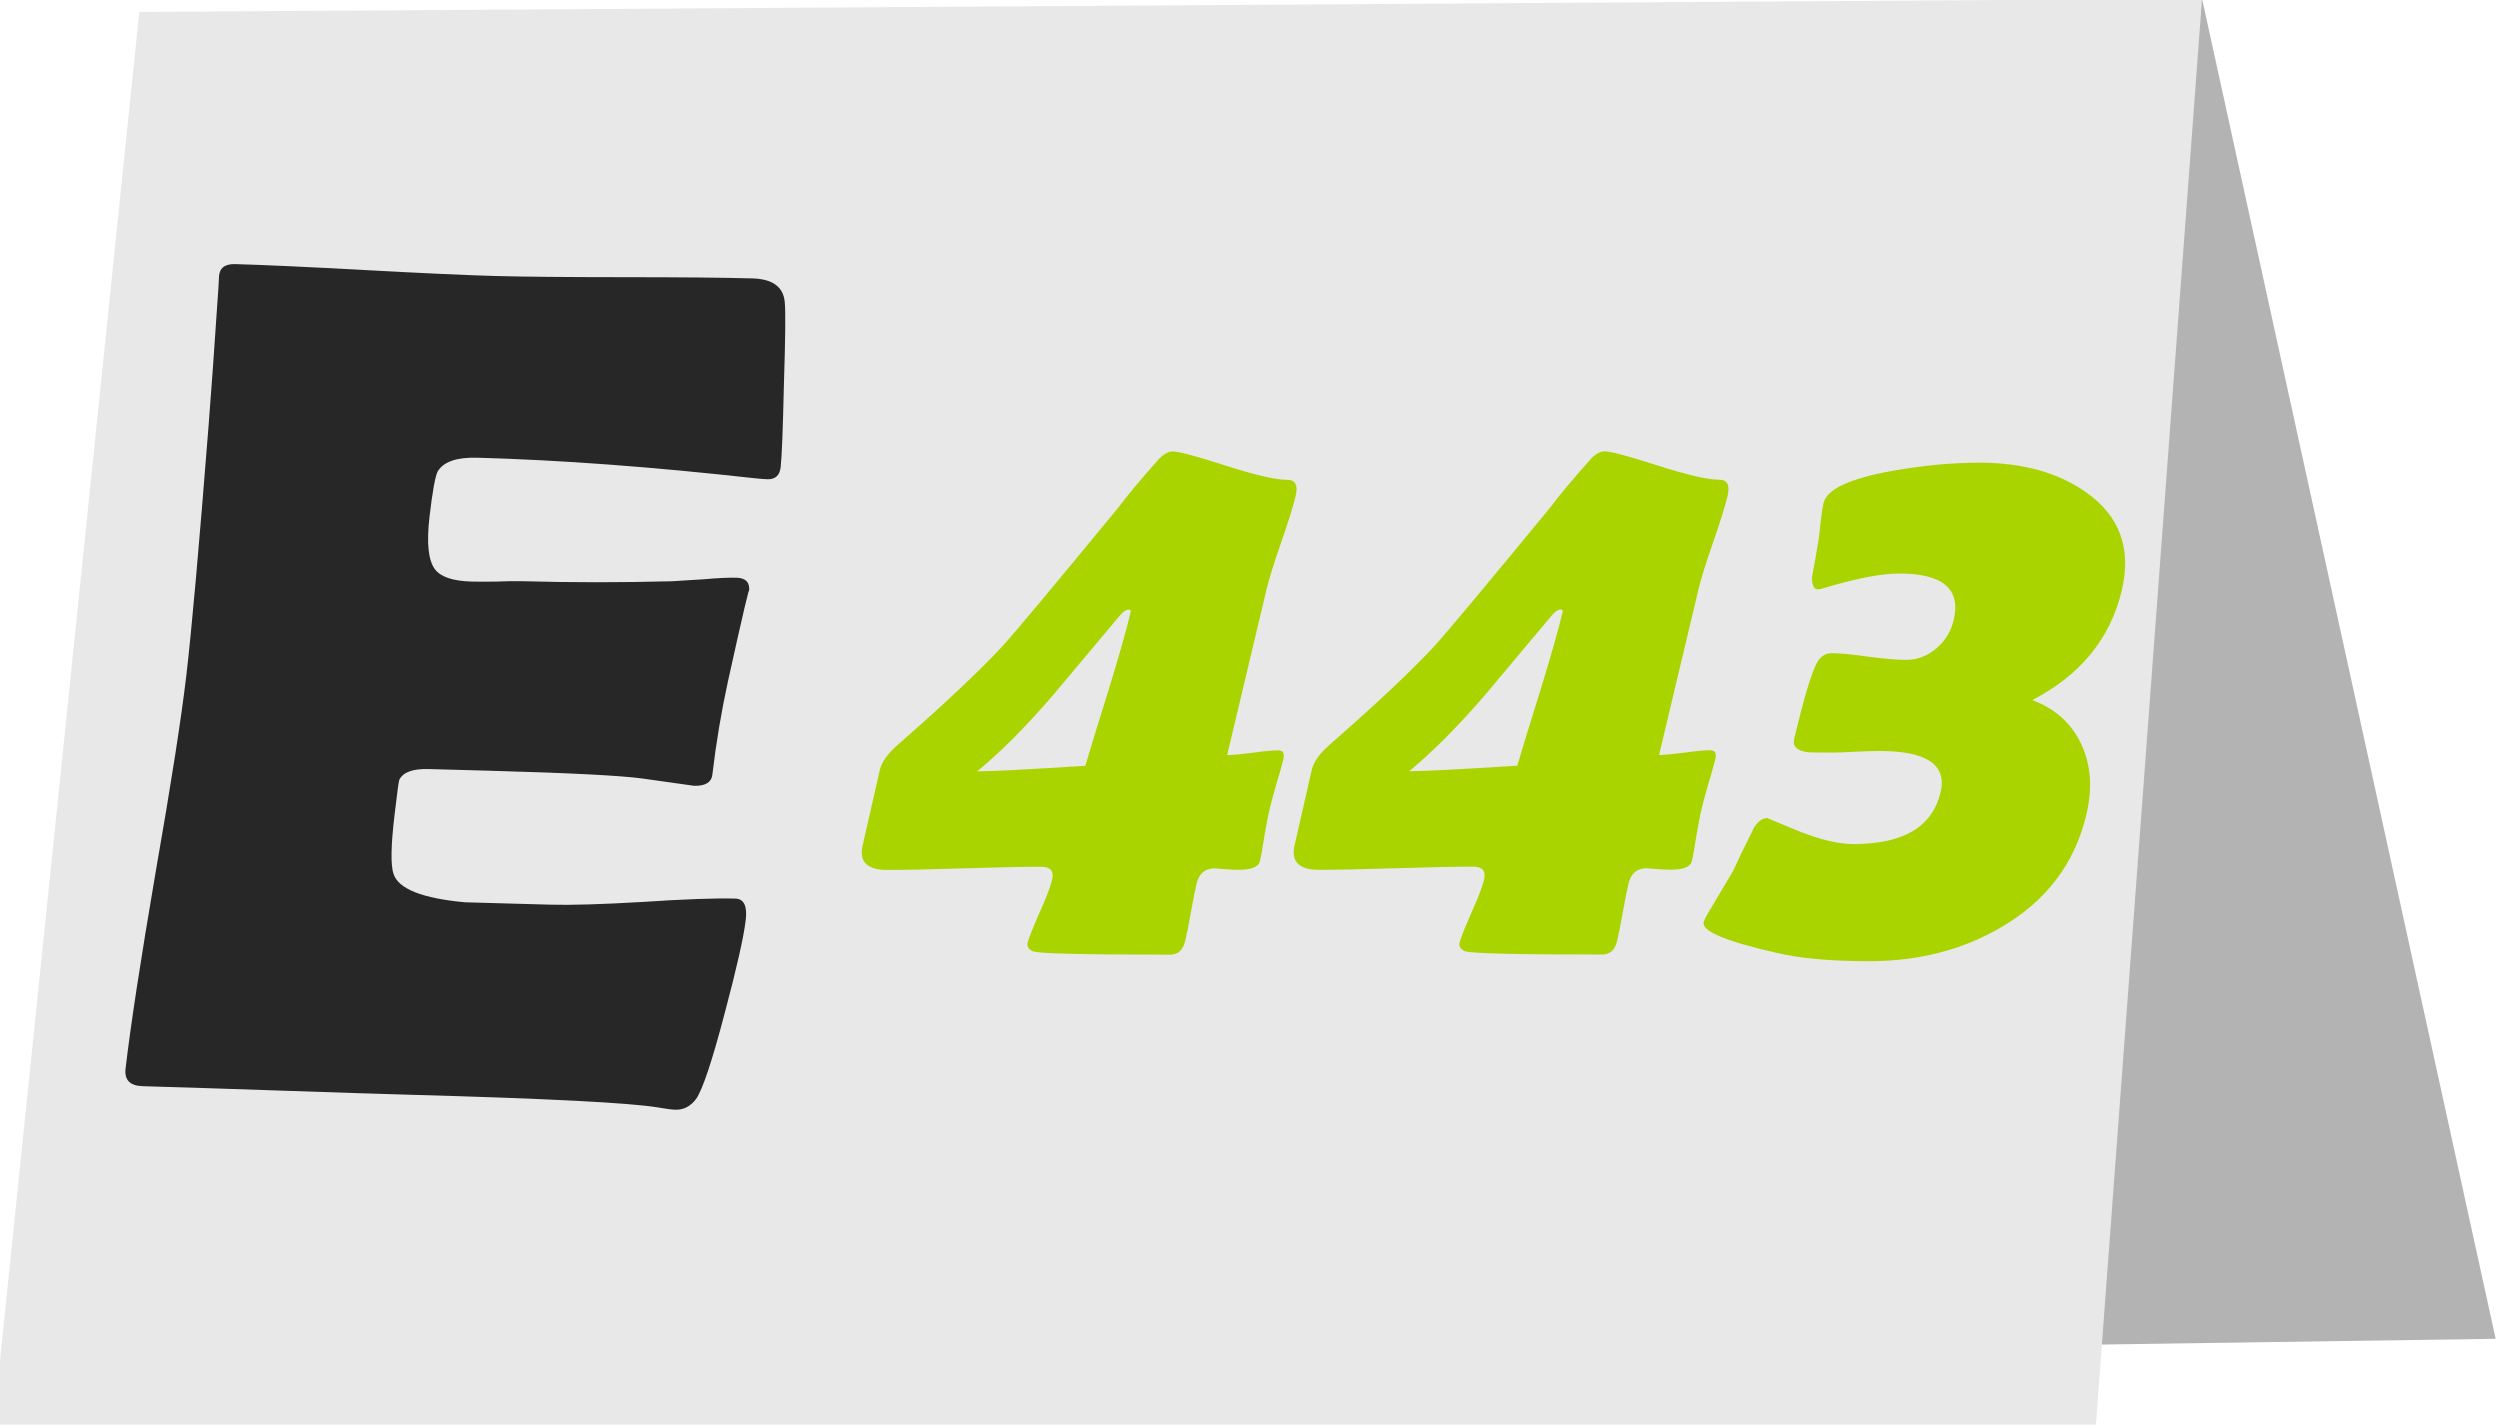
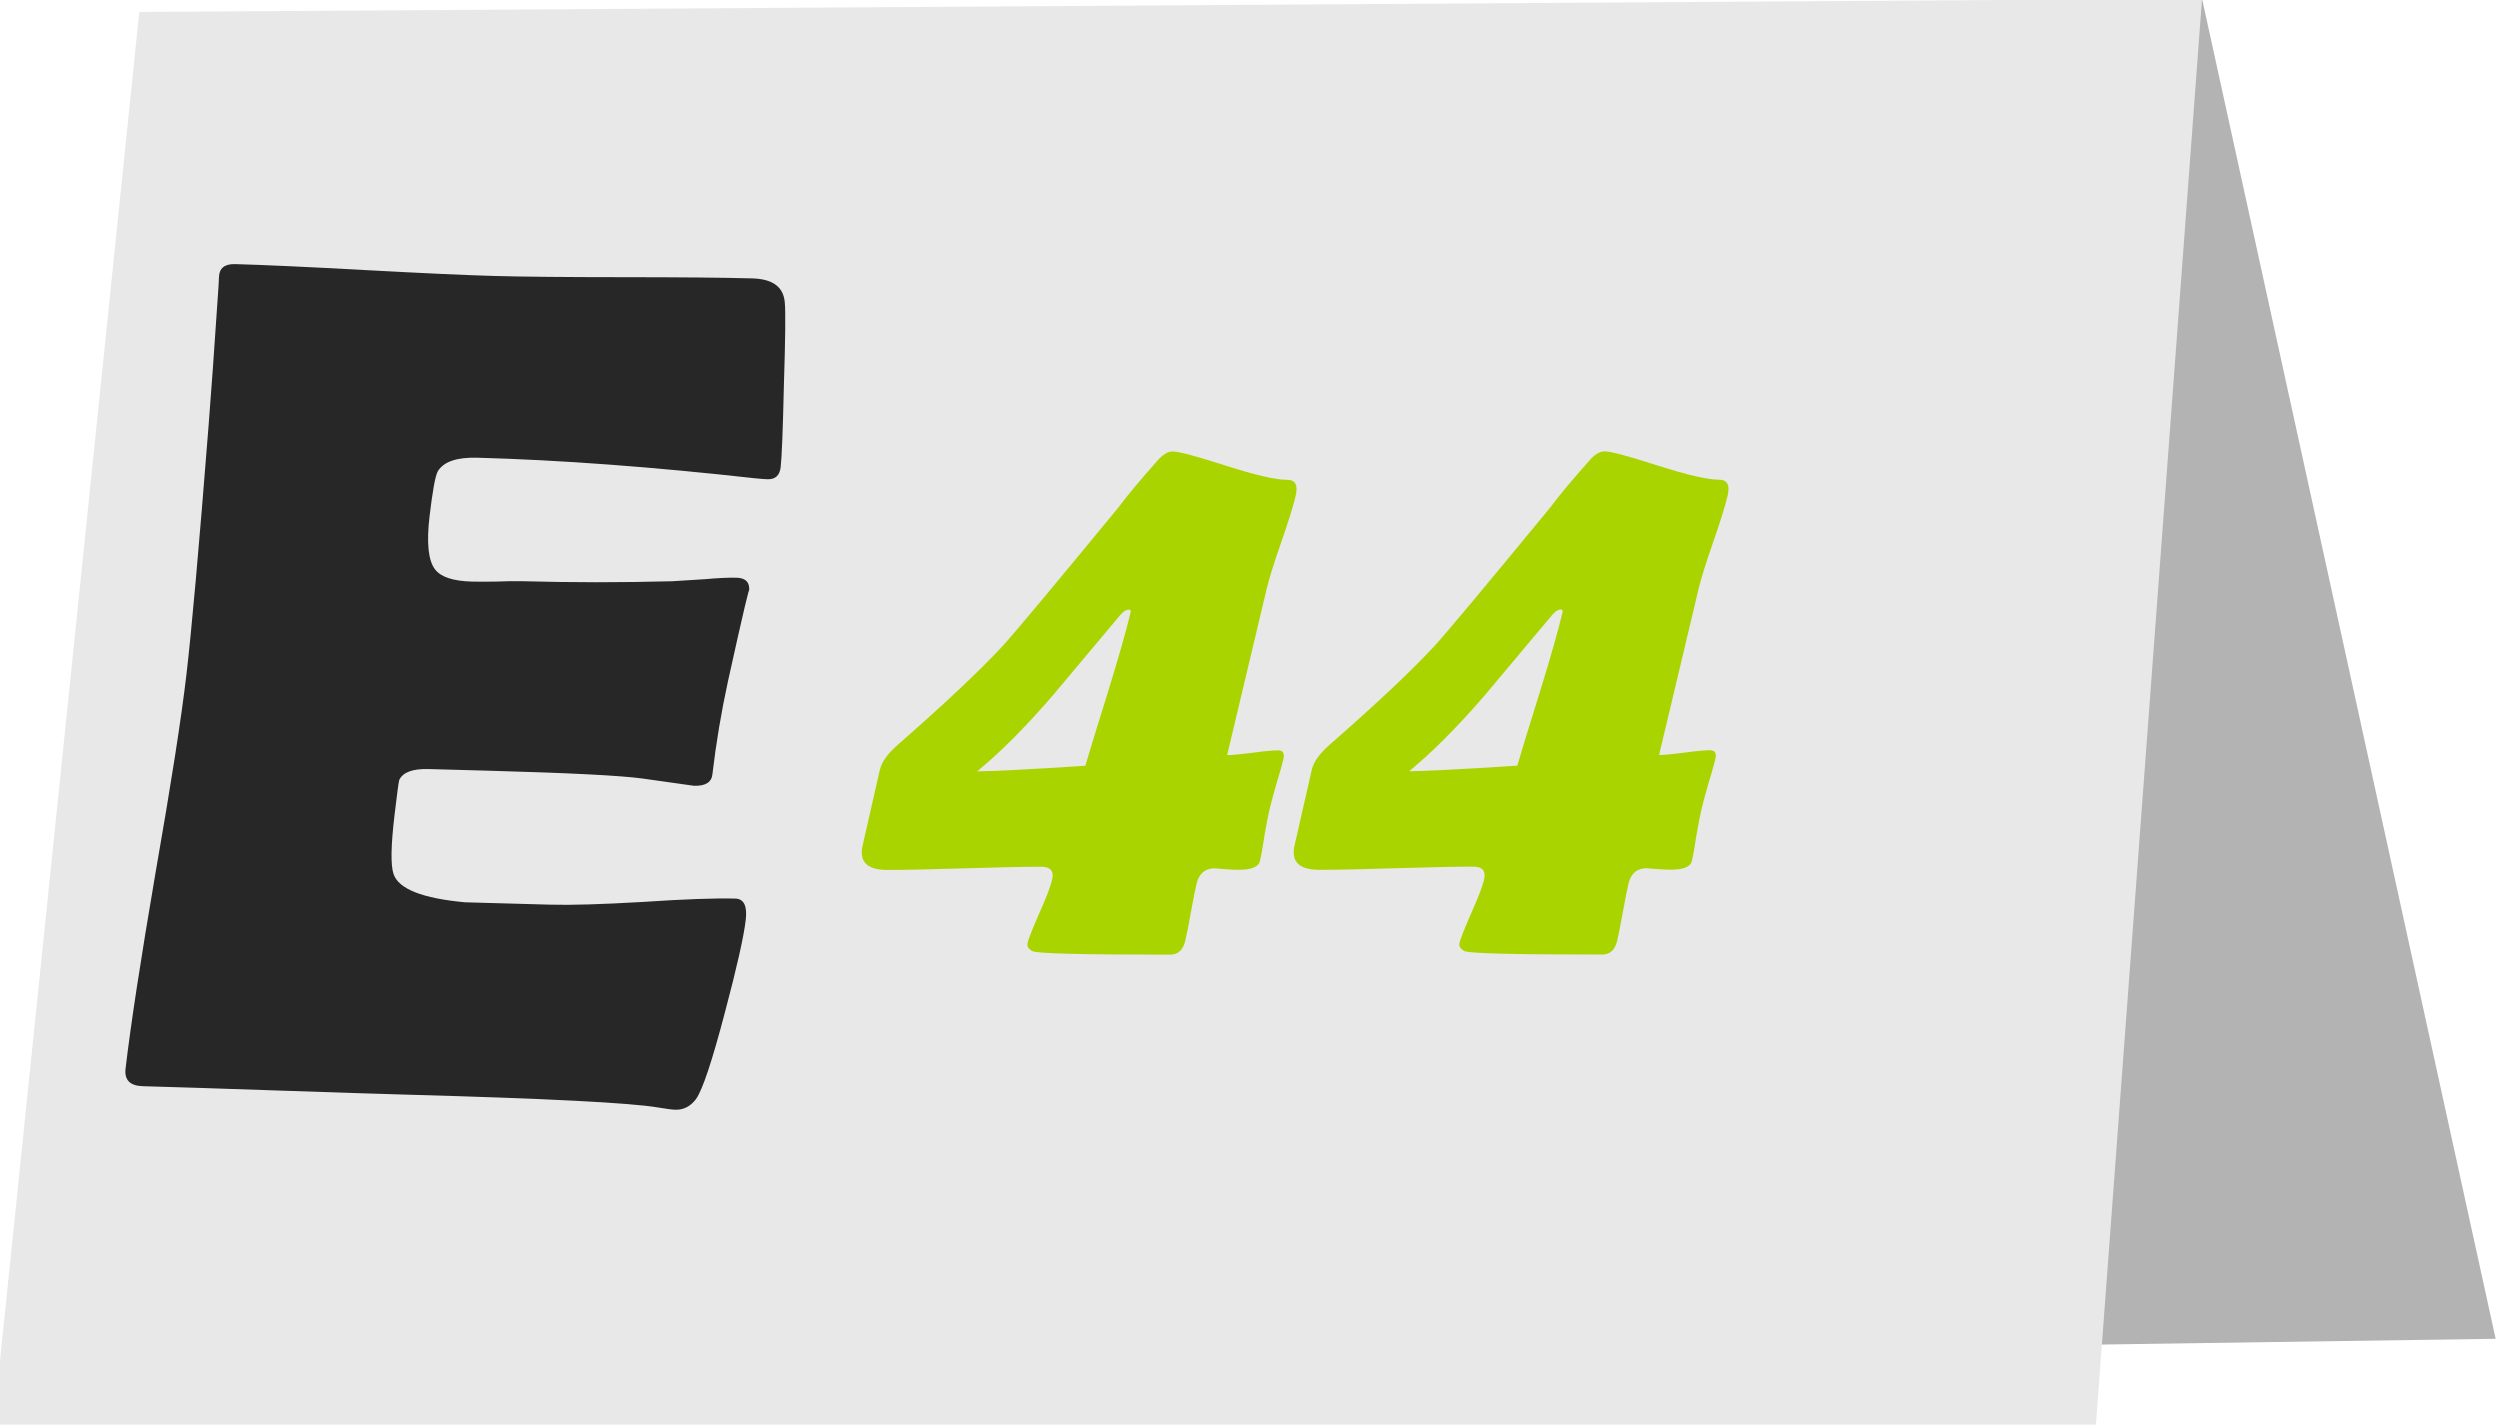
<svg xmlns="http://www.w3.org/2000/svg" xmlns:ns1="http://www.inkscape.org/namespaces/inkscape" xmlns:ns2="http://sodipodi.sourceforge.net/DTD/sodipodi-0.dtd" xmlns:ns3="http://www.openswatchbook.org/uri/2009/osb" xmlns:xlink="http://www.w3.org/1999/xlink" width="294.12mm" height="167.606mm" viewBox="0 0 294.12 167.606" version="1.1" id="svg8" ns1:version="0.92.4 (5da689c313, 2019-01-14)" ns2:docname="E443 - Bromovaný rostlinný olej.svg">
  <defs id="defs2">
    <linearGradient ns3:paint="solid" id="linearGradient2810">
      <stop offset="0" style="stop-color: rgb(230, 230, 230); stop-opacity: 1;" id="stop2808" />
    </linearGradient>
    <linearGradient ns3:paint="solid" id="linearGradient4677">
      <stop offset="0" style="stop-color: rgb(0, 0, 0); stop-opacity: 1;" id="stop4675" />
    </linearGradient>
    <linearGradient ns3:paint="solid" id="linearGradient2323">
      <stop offset="0" style="stop-color: rgb(88, 88, 88); stop-opacity: 1;" id="stop2321" />
    </linearGradient>
    <ns1:perspective ns2:type="inkscape:persp3d" ns1:vp_x="0 : 123.92414 : 1" ns1:vp_y="0 : 999.99991 : 0" ns1:vp_z="254.59917 : 110.31702 : 1" ns1:persp3d-origin="127.29956 : 73.544677 : 1" id="perspective857" />
    <linearGradient ns1:collect="always" id="linearGradient2289">
      <stop offset="0" style="stop-color: rgb(0, 0, 0); stop-opacity: 1;" id="stop2285" />
      <stop offset="1" style="stop-color: rgb(0, 0, 0); stop-opacity: 0;" id="stop2287" />
    </linearGradient>
    <ns1:perspective ns2:type="inkscape:persp3d" ns1:vp_x="0 : 123.92415 : 1" ns1:vp_y="0 : 999.99991 : 0" ns1:vp_z="254.59916 : 110.31703 : 1" ns1:persp3d-origin="127.29956 : 73.544677 : 1" id="perspective857-2" />
    <ns1:perspective ns2:type="inkscape:persp3d" ns1:vp_x="0 : 123.92414 : 1" ns1:vp_y="0 : 999.99991 : 0" ns1:vp_z="254.59917 : 110.31702 : 1" ns1:persp3d-origin="127.29956 : 73.544677 : 1" id="perspective857-4" />
    <ns1:perspective ns2:type="inkscape:persp3d" ns1:vp_x="0 : 123.92415 : 1" ns1:vp_y="0 : 999.99991 : 0" ns1:vp_z="254.59916 : 110.31703 : 1" ns1:persp3d-origin="127.29956 : 73.544677 : 1" id="perspective857-2-9" />
    <ns1:perspective ns2:type="inkscape:persp3d" ns1:vp_x="0 : 123.92413 : 1" ns1:vp_y="0 : 999.99987 : 0" ns1:vp_z="254.59918 : 110.31702 : 1" ns1:persp3d-origin="127.29957 : 73.544674 : 1" id="perspective857-1" />
    <ns1:perspective ns2:type="inkscape:persp3d" ns1:vp_x="0 : 123.92414 : 1" ns1:vp_y="0 : 999.99987 : 0" ns1:vp_z="254.59917 : 110.31703 : 1" ns1:persp3d-origin="127.29957 : 73.544674 : 1" id="perspective857-2-5" />
    <linearGradient xlink:href="#linearGradient2289" ns1:collect="always" y2="825.073" x2="-448.975" y1="763.845" x1="-659.922" gradientUnits="userSpaceOnUse" id="linearGradient3039" />
    <ns1:perspective ns2:type="inkscape:persp3d" ns1:vp_x="0 : 123.92414 : 1" ns1:vp_y="0 : 999.99991 : 0" ns1:vp_z="254.59917 : 110.31702 : 1" ns1:persp3d-origin="127.29956 : 73.544677 : 1" id="perspective857-47" />
    <ns1:perspective ns2:type="inkscape:persp3d" ns1:vp_x="0 : 123.92415 : 1" ns1:vp_y="0 : 999.99991 : 0" ns1:vp_z="254.59916 : 110.31703 : 1" ns1:persp3d-origin="127.29956 : 73.544677 : 1" id="perspective857-2-8" />
    <ns1:perspective ns2:type="inkscape:persp3d" ns1:vp_x="0 : 123.92414 : 1" ns1:vp_y="0 : 999.99991 : 0" ns1:vp_z="254.59917 : 110.31702 : 1" ns1:persp3d-origin="127.29956 : 73.544677 : 1" id="perspective857-4-4" />
    <ns1:perspective ns2:type="inkscape:persp3d" ns1:vp_x="0 : 123.92415 : 1" ns1:vp_y="0 : 999.99991 : 0" ns1:vp_z="254.59916 : 110.31703 : 1" ns1:persp3d-origin="127.29956 : 73.544677 : 1" id="perspective857-2-9-4" />
    <ns1:perspective ns2:type="inkscape:persp3d" ns1:vp_x="0 : 123.92413 : 1" ns1:vp_y="0 : 999.99987 : 0" ns1:vp_z="254.59918 : 110.31702 : 1" ns1:persp3d-origin="127.29957 : 73.544674 : 1" id="perspective857-1-3" />
    <ns1:perspective ns2:type="inkscape:persp3d" ns1:vp_x="0 : 123.92414 : 1" ns1:vp_y="0 : 999.99987 : 0" ns1:vp_z="254.59917 : 110.31703 : 1" ns1:persp3d-origin="127.29957 : 73.544674 : 1" id="perspective857-2-5-8" />
  </defs>
  <ns2:namedview id="base" pagecolor="#ffffff" bordercolor="#666666" borderopacity="1.0" ns1:pageopacity="0.0" ns1:pageshadow="2" ns1:zoom="0.49497475" ns1:cx="499.81395" ns1:cy="129.03879" ns1:document-units="mm" ns1:current-layer="layer1-8-7-7" showgrid="false" ns1:window-width="1920" ns1:window-height="1001" ns1:window-x="-9" ns1:window-y="-9" ns1:window-maximized="1" showguides="true" />
  <g ns1:label="Vrstva 1" ns1:groupmode="layer" id="layer1" transform="translate(165.203,-58.132)">
    <g ns1:label="Vrstva 1" ns1:groupmode="layer" transform="matrix(0.265,0,0,0.265,528.105,293.116)" id="layer1-87">
      <g ns1:label="Vrstva 1" ns1:groupmode="layer" transform="matrix(0.51,0,0,0.51,-405.893,189.832)" id="layer1-5">
        <g ns1:label="Vrstva 1" ns1:groupmode="layer" transform="matrix(0.974,0,0,0.974,-83.094,71.585)" id="layer1-81">
          <g ns1:label="Vrstva 1" ns1:groupmode="layer" transform="matrix(0.819,0,0,0.819,170.613,-32.623)" id="layer1-8">
            <g ns1:label="Vrstva 1" ns1:groupmode="layer" transform="matrix(1.256,0,0,1.256,287.419,-51.785)" id="layer1-2">
              <g ns1:label="Vrstva 1" ns1:groupmode="layer" transform="matrix(0.974,0,0,0.974,-83.094,71.585)" id="layer1-81-7">
                <g ns1:label="Vrstva 1" ns1:groupmode="layer" transform="matrix(0.819,0,0,0.819,170.613,-32.623)" id="layer1-8-7">
                  <flowRoot xml:space="preserve" transform="matrix(0.331,0,0,0.331,-745.693,30.394)" style="font-style:normal;font-variant:normal;font-weight:normal;font-stretch:normal;font-size:40px;line-height:0;font-family:'Berlin Sans FB';-inkscape-font-specification:'Berlin Sans FB';letter-spacing:0px;word-spacing:0px;fill:#000000;fill-opacity:1;stroke:none" id="flowRoot4774">
                    <flowRegion style="font-style:normal;font-variant:normal;font-weight:normal;font-stretch:normal;font-family:'Berlin Sans FB';-inkscape-font-specification:'Berlin Sans FB'" id="flowRegion4776">
                      <rect height="62.356" width="139.966" y="-1073.51" x="-474.251" style="font-style:normal;font-variant:normal;font-weight:normal;font-stretch:normal;font-family:'Berlin Sans FB';-inkscape-font-specification:'Berlin Sans FB'" id="rect4778" />
                    </flowRegion>
                    <flowPara id="flowPara4780" />
                  </flowRoot>
                  <flowRoot xml:space="preserve" transform="matrix(0.331,0,0,0.331,-745.693,30.394)" style="font-style:normal;font-variant:normal;font-weight:normal;font-stretch:normal;font-size:40px;line-height:0;font-family:'Berlin Sans FB';-inkscape-font-specification:'Berlin Sans FB';letter-spacing:0px;word-spacing:0px;fill:#000000;fill-opacity:1;stroke:none" id="flowRoot4782">
                    <flowRegion style="font-style:normal;font-variant:normal;font-weight:normal;font-stretch:normal;font-family:'Berlin Sans FB';-inkscape-font-specification:'Berlin Sans FB'" id="flowRegion4784">
                      <rect height="168.571" width="160" y="-1145.44" x="-514.286" style="font-style:normal;font-variant:normal;font-weight:normal;font-stretch:normal;font-family:'Berlin Sans FB';-inkscape-font-specification:'Berlin Sans FB'" id="rect4786" />
                    </flowRegion>
                    <flowPara id="flowPara4788" />
                  </flowRoot>
                  <flowRoot xml:space="preserve" transform="matrix(0.331,0,0,0.331,-745.693,30.394)" style="font-style:normal;font-variant:normal;font-weight:normal;font-stretch:normal;font-size:40px;line-height:0;font-family:'Berlin Sans FB';-inkscape-font-specification:'Berlin Sans FB';letter-spacing:0px;word-spacing:0px;fill:#000000;fill-opacity:1;stroke:none" id="flowRoot4790">
                    <flowRegion style="font-style:normal;font-variant:normal;font-weight:normal;font-stretch:normal;font-family:'Berlin Sans FB';-inkscape-font-specification:'Berlin Sans FB'" id="flowRegion4792">
                      <rect height="322.857" width="174.286" y="-1234.01" x="-542.857" style="font-style:normal;font-variant:normal;font-weight:normal;font-stretch:normal;font-family:'Berlin Sans FB';-inkscape-font-specification:'Berlin Sans FB'" id="rect4794" />
                    </flowRegion>
                    <flowPara id="flowPara4796" />
                  </flowRoot>
                  <g ns1:label="Vrstva 1" ns1:groupmode="layer" transform="matrix(0.649,0,0,0.649,-1384.78,-68.735)" id="layer1-7">
                    <g ns1:label="Vrstva 1" ns1:groupmode="layer" transform="matrix(0.51,0,0,0.51,-405.893,189.832)" id="layer1-5-9">
                      <g ns1:label="Vrstva 1" ns1:groupmode="layer" transform="matrix(0.974,0,0,0.974,-83.094,71.585)" id="layer1-81-76">
                        <g ns1:label="Vrstva 1" ns1:groupmode="layer" transform="matrix(0.819,0,0,0.819,170.613,-32.623)" id="layer1-8-6">
                          <g ns1:label="Vrstva 1" ns1:groupmode="layer" transform="matrix(1.256,0,0,1.256,287.419,-51.785)" id="layer1-2-3">
                            <g ns1:label="Vrstva 1" ns1:groupmode="layer" transform="matrix(0.974,0,0,0.974,-83.094,71.585)" id="layer1-81-7-6">
                              <g ns1:label="Vrstva 1" ns1:groupmode="layer" transform="matrix(0.819,0,0,0.819,170.613,-32.623)" id="layer1-8-7-9">
                                <flowRoot xml:space="preserve" transform="matrix(0.331,0,0,0.331,-745.693,30.394)" style="font-style:normal;font-variant:normal;font-weight:normal;font-stretch:normal;font-size:40px;line-height:0;font-family:'Berlin Sans FB';-inkscape-font-specification:'Berlin Sans FB';letter-spacing:0px;word-spacing:0px;fill:#000000;fill-opacity:1;stroke:none" id="flowRoot4774-7">
                                  <flowRegion style="font-style:normal;font-variant:normal;font-weight:normal;font-stretch:normal;font-family:'Berlin Sans FB';-inkscape-font-specification:'Berlin Sans FB'" id="flowRegion4776-8">
                                    <rect height="62.356" width="139.966" y="-1073.51" x="-474.251" style="font-style:normal;font-variant:normal;font-weight:normal;font-stretch:normal;font-family:'Berlin Sans FB';-inkscape-font-specification:'Berlin Sans FB'" id="rect4778-4" />
                                  </flowRegion>
                                  <flowPara id="flowPara4780-8" />
                                </flowRoot>
                                <flowRoot xml:space="preserve" transform="matrix(0.331,0,0,0.331,-745.693,30.394)" style="font-style:normal;font-variant:normal;font-weight:normal;font-stretch:normal;font-size:40px;line-height:0;font-family:'Berlin Sans FB';-inkscape-font-specification:'Berlin Sans FB';letter-spacing:0px;word-spacing:0px;fill:#000000;fill-opacity:1;stroke:none" id="flowRoot4782-0">
                                  <flowRegion style="font-style:normal;font-variant:normal;font-weight:normal;font-stretch:normal;font-family:'Berlin Sans FB';-inkscape-font-specification:'Berlin Sans FB'" id="flowRegion4784-8">
-                                     <rect height="168.571" width="160" y="-1145.44" x="-514.286" style="font-style:normal;font-variant:normal;font-weight:normal;font-stretch:normal;font-family:'Berlin Sans FB';-inkscape-font-specification:'Berlin Sans FB'" id="rect4786-5" />
-                                   </flowRegion>
+                                     </flowRegion>
                                  <flowPara id="flowPara4788-1" />
                                </flowRoot>
                                <flowRoot xml:space="preserve" transform="matrix(0.331,0,0,0.331,-745.693,30.394)" style="font-style:normal;font-variant:normal;font-weight:normal;font-stretch:normal;font-size:40px;line-height:0;font-family:'Berlin Sans FB';-inkscape-font-specification:'Berlin Sans FB';letter-spacing:0px;word-spacing:0px;fill:#000000;fill-opacity:1;stroke:none" id="flowRoot4790-9">
                                  <flowRegion style="font-style:normal;font-variant:normal;font-weight:normal;font-stretch:normal;font-family:'Berlin Sans FB';-inkscape-font-specification:'Berlin Sans FB'" id="flowRegion4792-8">
                                    <rect height="322.857" width="174.286" y="-1234.01" x="-542.857" style="font-style:normal;font-variant:normal;font-weight:normal;font-stretch:normal;font-family:'Berlin Sans FB';-inkscape-font-specification:'Berlin Sans FB'" id="rect4794-5" />
                                  </flowRegion>
                                  <flowPara id="flowPara4796-1" />
                                </flowRoot>
                                <g ns1:label="Vrstva 1" ns1:groupmode="layer" transform="matrix(9.277,0,0,9.277,-3002.51,700.993)" id="layer1-73">
                                  <g ns1:label="Vrstva 1" ns1:groupmode="layer" transform="matrix(0.51,0,0,0.51,-405.893,189.832)" id="layer1-5-0">
                                    <g ns1:label="Vrstva 1" ns1:groupmode="layer" transform="matrix(0.974,0,0,0.974,-83.094,71.585)" id="layer1-81-8">
                                      <g ns1:label="Vrstva 1" ns1:groupmode="layer" transform="matrix(0.819,0,0,0.819,170.613,-32.623)" id="layer1-8-65">
                                        <g ns1:label="Vrstva 1" ns1:groupmode="layer" transform="matrix(1.256,0,0,1.256,287.419,-51.785)" id="layer1-2-4">
                                          <g ns1:label="Vrstva 1" ns1:groupmode="layer" transform="matrix(0.974,0,0,0.974,-83.094,71.585)" id="layer1-81-7-9">
                                            <g ns1:label="Vrstva 1" ns1:groupmode="layer" transform="matrix(0.819,0,0,0.819,170.613,-32.623)" id="layer1-8-7-7">
                                              <flowRoot xml:space="preserve" transform="matrix(0.331,0,0,0.331,-745.693,30.394)" style="font-style:normal;font-variant:normal;font-weight:normal;font-stretch:normal;font-size:40px;line-height:0;font-family:'Berlin Sans FB';-inkscape-font-specification:'Berlin Sans FB';letter-spacing:0px;word-spacing:0px;fill:#000000;fill-opacity:1;stroke:none" id="flowRoot4774-79">
                                                <flowRegion style="font-style:normal;font-variant:normal;font-weight:normal;font-stretch:normal;font-family:'Berlin Sans FB';-inkscape-font-specification:'Berlin Sans FB'" id="flowRegion4776-2">
-                                                   <rect height="62.356" width="139.966" y="-1073.51" x="-474.251" style="font-style:normal;font-variant:normal;font-weight:normal;font-stretch:normal;font-family:'Berlin Sans FB';-inkscape-font-specification:'Berlin Sans FB'" id="rect4778-0" />
-                                                 </flowRegion>
+                                                   </flowRegion>
                                                <flowPara id="flowPara4780-4" />
                                              </flowRoot>
                                              <flowRoot xml:space="preserve" transform="matrix(0.331,0,0,0.331,-745.693,30.394)" style="font-style:normal;font-variant:normal;font-weight:normal;font-stretch:normal;font-size:40px;line-height:0;font-family:'Berlin Sans FB';-inkscape-font-specification:'Berlin Sans FB';letter-spacing:0px;word-spacing:0px;fill:#000000;fill-opacity:1;stroke:none" id="flowRoot4782-8">
                                                <flowRegion style="font-style:normal;font-variant:normal;font-weight:normal;font-stretch:normal;font-family:'Berlin Sans FB';-inkscape-font-specification:'Berlin Sans FB'" id="flowRegion4784-80">
                                                  <rect height="168.571" width="160" y="-1145.44" x="-514.286" style="font-style:normal;font-variant:normal;font-weight:normal;font-stretch:normal;font-family:'Berlin Sans FB';-inkscape-font-specification:'Berlin Sans FB'" id="rect4786-1" />
                                                </flowRegion>
                                                <flowPara id="flowPara4788-2" />
                                              </flowRoot>
                                              <flowRoot xml:space="preserve" transform="matrix(0.331,0,0,0.331,-745.693,30.394)" style="font-style:normal;font-variant:normal;font-weight:normal;font-stretch:normal;font-size:40px;line-height:0;font-family:'Berlin Sans FB';-inkscape-font-specification:'Berlin Sans FB';letter-spacing:0px;word-spacing:0px;fill:#000000;fill-opacity:1;stroke:none" id="flowRoot4790-5">
                                                <flowRegion style="font-style:normal;font-variant:normal;font-weight:normal;font-stretch:normal;font-family:'Berlin Sans FB';-inkscape-font-specification:'Berlin Sans FB'" id="flowRegion4792-7">
                                                  <rect height="322.857" width="174.286" y="-1234.01" x="-542.857" style="font-style:normal;font-variant:normal;font-weight:normal;font-stretch:normal;font-family:'Berlin Sans FB';-inkscape-font-specification:'Berlin Sans FB'" id="rect4794-9" />
                                                </flowRegion>
                                                <flowPara id="flowPara4796-3" />
                                              </flowRoot>
                                              <path ns2:nodetypes="ccccc" ns1:connector-curvature="0" d="m -2942.743,-2965.877 2236.175,-490.143 319.689,1459.123 -2260.24,32.859 z" style="opacity:1;fill:#b3b3b3;fill-opacity:1;stroke-width:1.835" id="rect855-5-6-3-0-4" />
                                              <path ns2:nodetypes="ccccc" ns1:connector-curvature="0" d="m -2952.51,-3441.575 c 748.648,-4.814 1497.296,-9.627 2245.944,-14.441 l -115.524,1552.553 H -3111.354 Z" style="opacity:1;fill:#e8e8e8;fill-opacity:1;stroke-width:1.835" id="rect855-5-6-3" />
                                              <g transform="matrix(3.258,0.09,-0.383,3.266,-496.932,-5124.371)" aria-label="E" style="font-style:normal;font-variant:normal;font-weight:normal;font-stretch:normal;font-size:400px;line-height:1.25;font-family:Broadway;-inkscape-font-specification:Broadway;letter-spacing:0px;word-spacing:0px;opacity:0.83;fill:url(#linearGradient3039);fill-opacity:1;fill-rule:nonzero;stroke:none;stroke-width:5.649;stroke-miterlimit:4;stroke-dasharray:none;stroke-opacity:1" id="flowRoot815-2-9-9">
                                                <path ns1:connector-curvature="0" d="m -453.411,830.482 q 0,8.398 -3.32,30.859 -3.516,24.414 -6.25,29.102 -2.344,3.711 -6.445,3.711 -1.758,0 -5.859,-0.586 -14.258,-1.953 -83.203,-1.953 -15.039,0 -44.727,-0.195 -29.688,-0.195 -44.531,-0.195 -6.445,0 -6.445,-5.664 0,-21.875 2.344,-65.625 2.539,-43.945 2.539,-65.82 0,-22.266 -2.344,-83.008 -0.586,-15.625 -2.148,-46.68 l -0.195,-2.734 q -0.391,-4.492 4.883,-4.492 14.453,0 43.359,0.781 29.102,0.781 43.555,0.781 14.258,0 42.969,-0.781 28.711,-0.781 42.969,-0.781 10.156,0 11.719,7.617 0.977,4.492 2.93,27.344 2.148,22.656 2.148,27.539 0,4.102 -3.906,4.102 -1.172,0 -4.102,-0.195 -51.953,-4.297 -93.359,-4.297 -10.352,0 -12.695,4.883 -0.977,2.344 -0.977,15.039 0,13.281 3.906,17.578 3.32,3.711 12.695,3.711 1.953,0 7.617,-0.195 5.664,-0.391 9.375,-0.391 24.609,0 49.805,-1.367 2.148,-0.195 10.742,-0.977 6.641,-0.781 10.547,-0.781 4.688,0 4.688,4.492 0,-4.102 -3.516,29.883 -1.562,15.625 -1.562,31.25 0,3.906 -5.664,3.906 0,0 -17.578,-1.953 -11.133,-1.172 -50.781,-1.172 h -20.703 q -8.008,0 -9.375,3.906 -0.195,0.977 -0.195,12.109 0,14.844 1.953,19.141 3.32,7.422 25,8.789 -0.391,0 28.516,0 10.352,0 30.664,-1.758 20.508,-1.953 30.664,-1.953 4.297,0 4.297,7.031 z" style="font-style:normal;font-variant:normal;font-weight:normal;font-stretch:normal;font-size:400px;line-height:1.25;font-family:'Berlin Sans FB Demi';-inkscape-font-specification:'Berlin Sans FB Demi';fill:#000000;fill-opacity:1;fill-rule:nonzero;stroke:none;stroke-width:5.649;stroke-miterlimit:4;stroke-dasharray:none;stroke-opacity:1" id="path2467-8-5-0" />
                                              </g>
                                              <g ns1:transform-center-x="-399.27949" ns1:transform-center-y="-11.741146" transform="matrix(3.216,0.156,-0.345,3.225,-1347.468,-6032.716)" aria-label="211" style="font-style:normal;font-variant:normal;font-weight:normal;font-stretch:normal;font-size:333.32px;line-height:1.25;font-family:'Berlin Sans FB Demi';-inkscape-font-specification:'Berlin Sans FB Demi';letter-spacing:0px;word-spacing:0px;fill:#aad400;fill-opacity:1;stroke:none" id="flowRoot823-4-3-0">
                                                <flowRoot xml:space="preserve" id="flowRoot1017-0" style="font-style:normal;font-variant:normal;font-weight:normal;font-stretch:normal;font-size:400px;line-height:0;font-family:'Berlin Sans FB Demi';-inkscape-font-specification:'Berlin Sans FB Demi';letter-spacing:0px;word-spacing:0px;fill:#aad400;fill-opacity:1;stroke:none" transform="matrix(0.658,-0.032,-0.089,0.686,887.355,1835.636)">
                                                  <flowRegion id="flowRegion1019-2" style="font-style:normal;font-variant:normal;font-weight:normal;font-stretch:normal;font-size:400px;font-family:'Berlin Sans FB Demi';-inkscape-font-specification:'Berlin Sans FB Demi';fill:#aad400;fill-opacity:1">
                                                    <rect id="rect1021-5" width="683.941" height="461.178" x="-768.571" y="-257.48" style="font-style:normal;font-variant:normal;font-weight:normal;font-stretch:normal;font-size:400px;font-family:'Berlin Sans FB Demi';-inkscape-font-specification:'Berlin Sans FB Demi';fill:#aad400;fill-opacity:1" />
                                                  </flowRegion>
                                                  <flowPara id="flowPara1023-2">270</flowPara>
                                                </flowRoot>
                                              </g>
                                              <g ns1:transform-center-x="-399.27949" ns1:transform-center-y="-11.741146" transform="matrix(3.216,0.156,-0.345,3.225,-3669.047,-6876.157)" aria-label="211" style="font-style:normal;font-variant:normal;font-weight:normal;font-stretch:normal;font-size:333.32px;line-height:1.25;font-family:'Berlin Sans FB Demi';-inkscape-font-specification:'Berlin Sans FB Demi';letter-spacing:0px;word-spacing:0px;fill:#aad400;fill-opacity:1;stroke:none" id="flowRoot823-4-3-0-8">
                                                <g aria-label="443 " transform="matrix(0.658,-0.032,-0.089,0.686,1093.254,1417.279)" style="font-style:normal;font-variant:normal;font-weight:normal;font-stretch:normal;font-size:400px;line-height:0;font-family:'Berlin Sans FB Demi';-inkscape-font-specification:'Berlin Sans FB Demi';letter-spacing:0px;word-spacing:0px;fill:#aad400;fill-opacity:1;stroke:none" id="flowRoot1017-0-8">
                                                  <path d="m -555.291,-173.917 q 0,2.93 -4.883,3.906 -3.516,0.586 -9.766,0.195 -8.789,-0.586 -7.422,-0.586 -7.617,0 -7.617,7.617 0,4.688 0.586,14.258 0.586,9.375 0.586,14.062 0,6.836 -6.055,6.836 -67.383,0 -70.898,-1.758 -3.516,-1.562 -3.516,-4.102 0,-2.93 2.344,-14.453 2.539,-11.523 2.539,-16.797 0,-6.445 -7.227,-6.445 -13.086,0 -39.258,0.781 -25.977,0.781 -39.062,0.781 -15.625,0 -15.625,-12.305 0,-6.25 -0.195,-18.555 -0.195,-12.5 -0.195,-18.75 0,-5.859 6.055,-12.305 28.516,-30.469 41.602,-48.828 6.25,-8.789 42.383,-68.555 4.688,-8.984 15.234,-24.609 2.734,-3.32 5.859,-3.32 4.688,0 28.906,7.031 24.414,7.031 33.203,7.031 6.25,0 6.25,8.008 0,7.617 -1.758,23.047 -1.758,15.234 -1.758,23.047 v 82.227 q 3.711,0 12.891,-1.172 8.203,-1.172 12.695,-1.172 3.711,0 3.711,4.492 0,4.102 -0.586,12.305 -0.391,8.203 -0.391,12.5 0,4.297 0.586,12.891 0.781,8.398 0.781,12.695 z m -96.484,-123.438 q 0,-1.172 -1.367,-1.172 -1.758,0 -3.516,2.539 -12.5,20.117 -25,40.234 -15.039,23.242 -29.297,37.305 10.742,0 54.688,-2.734 0.391,-7.812 2.734,-38.477 1.758,-24.219 1.758,-37.695 z" style="" id="path4818" />
                                                  <path d="m -334.197,-173.917 q 0,2.93 -4.883,3.906 -3.516,0.586 -9.766,0.195 -8.789,-0.586 -7.422,-0.586 -7.617,0 -7.617,7.617 0,4.688 0.586,14.258 0.586,9.375 0.586,14.062 0,6.836 -6.055,6.836 -67.383,0 -70.898,-1.758 -3.516,-1.562 -3.516,-4.102 0,-2.93 2.344,-14.453 2.539,-11.523 2.539,-16.797 0,-6.445 -7.227,-6.445 -13.086,0 -39.258,0.781 -25.977,0.781 -39.062,0.781 -15.625,0 -15.625,-12.305 0,-6.25 -0.195,-18.555 -0.195,-12.5 -0.195,-18.75 0,-5.859 6.055,-12.305 28.516,-30.469 41.602,-48.828 6.25,-8.789 42.383,-68.555 4.688,-8.984 15.234,-24.609 2.734,-3.32 5.859,-3.32 4.688,0 28.906,7.031 24.414,7.031 33.203,7.031 6.25,0 6.25,8.008 0,7.617 -1.758,23.047 -1.758,15.234 -1.758,23.047 v 82.227 q 3.711,0 12.891,-1.172 8.203,-1.172 12.695,-1.172 3.711,0 3.711,4.492 0,4.102 -0.586,12.305 -0.391,8.203 -0.391,12.5 0,4.297 0.586,12.891 0.781,8.398 0.781,12.695 z m -96.484,-123.438 q 0,-1.172 -1.367,-1.172 -1.758,0 -3.516,2.539 -12.5,20.117 -25,40.234 -15.039,23.242 -29.297,37.305 10.742,0 54.688,-2.734 0.391,-7.812 2.734,-38.477 1.758,-24.219 1.758,-37.695 z" style="" id="path4820" />
-                                                   <path d="m -137.908,-196.769 q 0,36.133 -29.883,55.664 -25.391,16.797 -63.477,16.797 -29.297,0 -48.242,-4.102 -41.211,-8.594 -41.211,-15.234 0,-1.172 0.781,-3.516 2.734,-7.227 8.008,-21.68 1.562,-7.227 5.469,-21.484 1.758,-4.883 5.859,-4.883 -0.586,0 17.383,6.445 18.164,6.445 29.688,6.445 38.281,0 38.281,-25.586 0,-20.508 -36.328,-20.508 -4.883,0 -12.891,0.391 -8.008,0.391 -10.547,0.391 -11.914,0 -13.086,-0.195 -8.594,-0.977 -8.594,-6.641 0,-29.883 2.344,-37.5 1.562,-4.883 6.25,-4.883 6.641,0 19.531,1.758 13.086,1.562 19.531,1.562 8.398,0 13.867,-5.469 5.664,-5.664 5.664,-14.258 0,-23.047 -33.594,-23.047 -14.062,0 -38.086,7.617 -0.977,0.195 -1.758,0.195 -2.539,0 -4.297,-5.469 -0.391,-8.203 -1.172,-18.75 -0.195,-2.344 -1.172,-9.375 -0.781,-5.664 -0.781,-9.18 0,-10.352 32.031,-16.016 22.07,-3.906 42.773,-3.906 33.203,0 58.203,14.648 30.273,17.578 30.273,48.633 0,35.742 -32.422,54.297 19.141,6.445 30.273,21.68 11.328,15.234 11.328,35.156 z" style="" id="path4822" />
                                                </g>
                                              </g>
                                              <flowRoot xml:space="preserve" id="flowRoot4173" style="fill:black;fill-opacity:1;stroke:none;font-family:SimSun;font-style:normal;font-weight:normal;font-size:40px;line-height:0;letter-spacing:0px;word-spacing:0px;-inkscape-font-specification:SimSun;font-stretch:normal;font-variant:normal">
                                                <flowRegion id="flowRegion4175">
-                                                   <rect id="rect4177" width="1511.188" height="937.422" x="-135.36" y="-85.758" />
-                                                 </flowRegion>
+                                                   </flowRegion>
                                                <flowPara id="flowPara4179" />
                                              </flowRoot>
                                            </g>
                                          </g>
                                        </g>
                                        <flowRoot xml:space="preserve" style="font-style:normal;font-variant:normal;font-weight:normal;font-stretch:normal;font-size:40px;line-height:0;font-family:SimSun;-inkscape-font-specification:SimSun;letter-spacing:0px;word-spacing:0px;fill:#000000;fill-opacity:1;stroke:none" id="flowRoot5067-4">
                                          <flowRegion id="flowRegion5069-63">
                                            <rect height="2611.43" width="4320" y="-318.875" x="-257.143" id="rect5071-9" />
                                          </flowRegion>
                                          <flowPara id="flowPara5073-09" />
                                        </flowRoot>
                                      </g>
                                    </g>
                                  </g>
                                </g>
                              </g>
                            </g>
                          </g>
                          <flowRoot xml:space="preserve" style="font-style:normal;font-variant:normal;font-weight:normal;font-stretch:normal;font-size:40px;line-height:0;font-family:SimSun;-inkscape-font-specification:SimSun;letter-spacing:0px;word-spacing:0px;fill:#000000;fill-opacity:1;stroke:none" id="flowRoot5067-7">
                            <flowRegion id="flowRegion5069-6">
                              <rect height="2611.43" width="4320" y="-318.875" x="-257.143" id="rect5071-7" />
                            </flowRegion>
                            <flowPara id="flowPara5073-0" />
                          </flowRoot>
                        </g>
                      </g>
                    </g>
                  </g>
                </g>
              </g>
            </g>
            <flowRoot xml:space="preserve" style="font-style:normal;font-variant:normal;font-weight:normal;font-stretch:normal;font-size:40px;line-height:0;font-family:SimSun;-inkscape-font-specification:SimSun;letter-spacing:0px;word-spacing:0px;fill:#000000;fill-opacity:1;stroke:none" id="flowRoot5067">
              <flowRegion id="flowRegion5069">
                <rect height="2611.43" width="4320" y="-318.875" x="-257.143" id="rect5071" />
              </flowRegion>
              <flowPara id="flowPara5073" />
            </flowRoot>
          </g>
        </g>
      </g>
    </g>
  </g>
</svg>